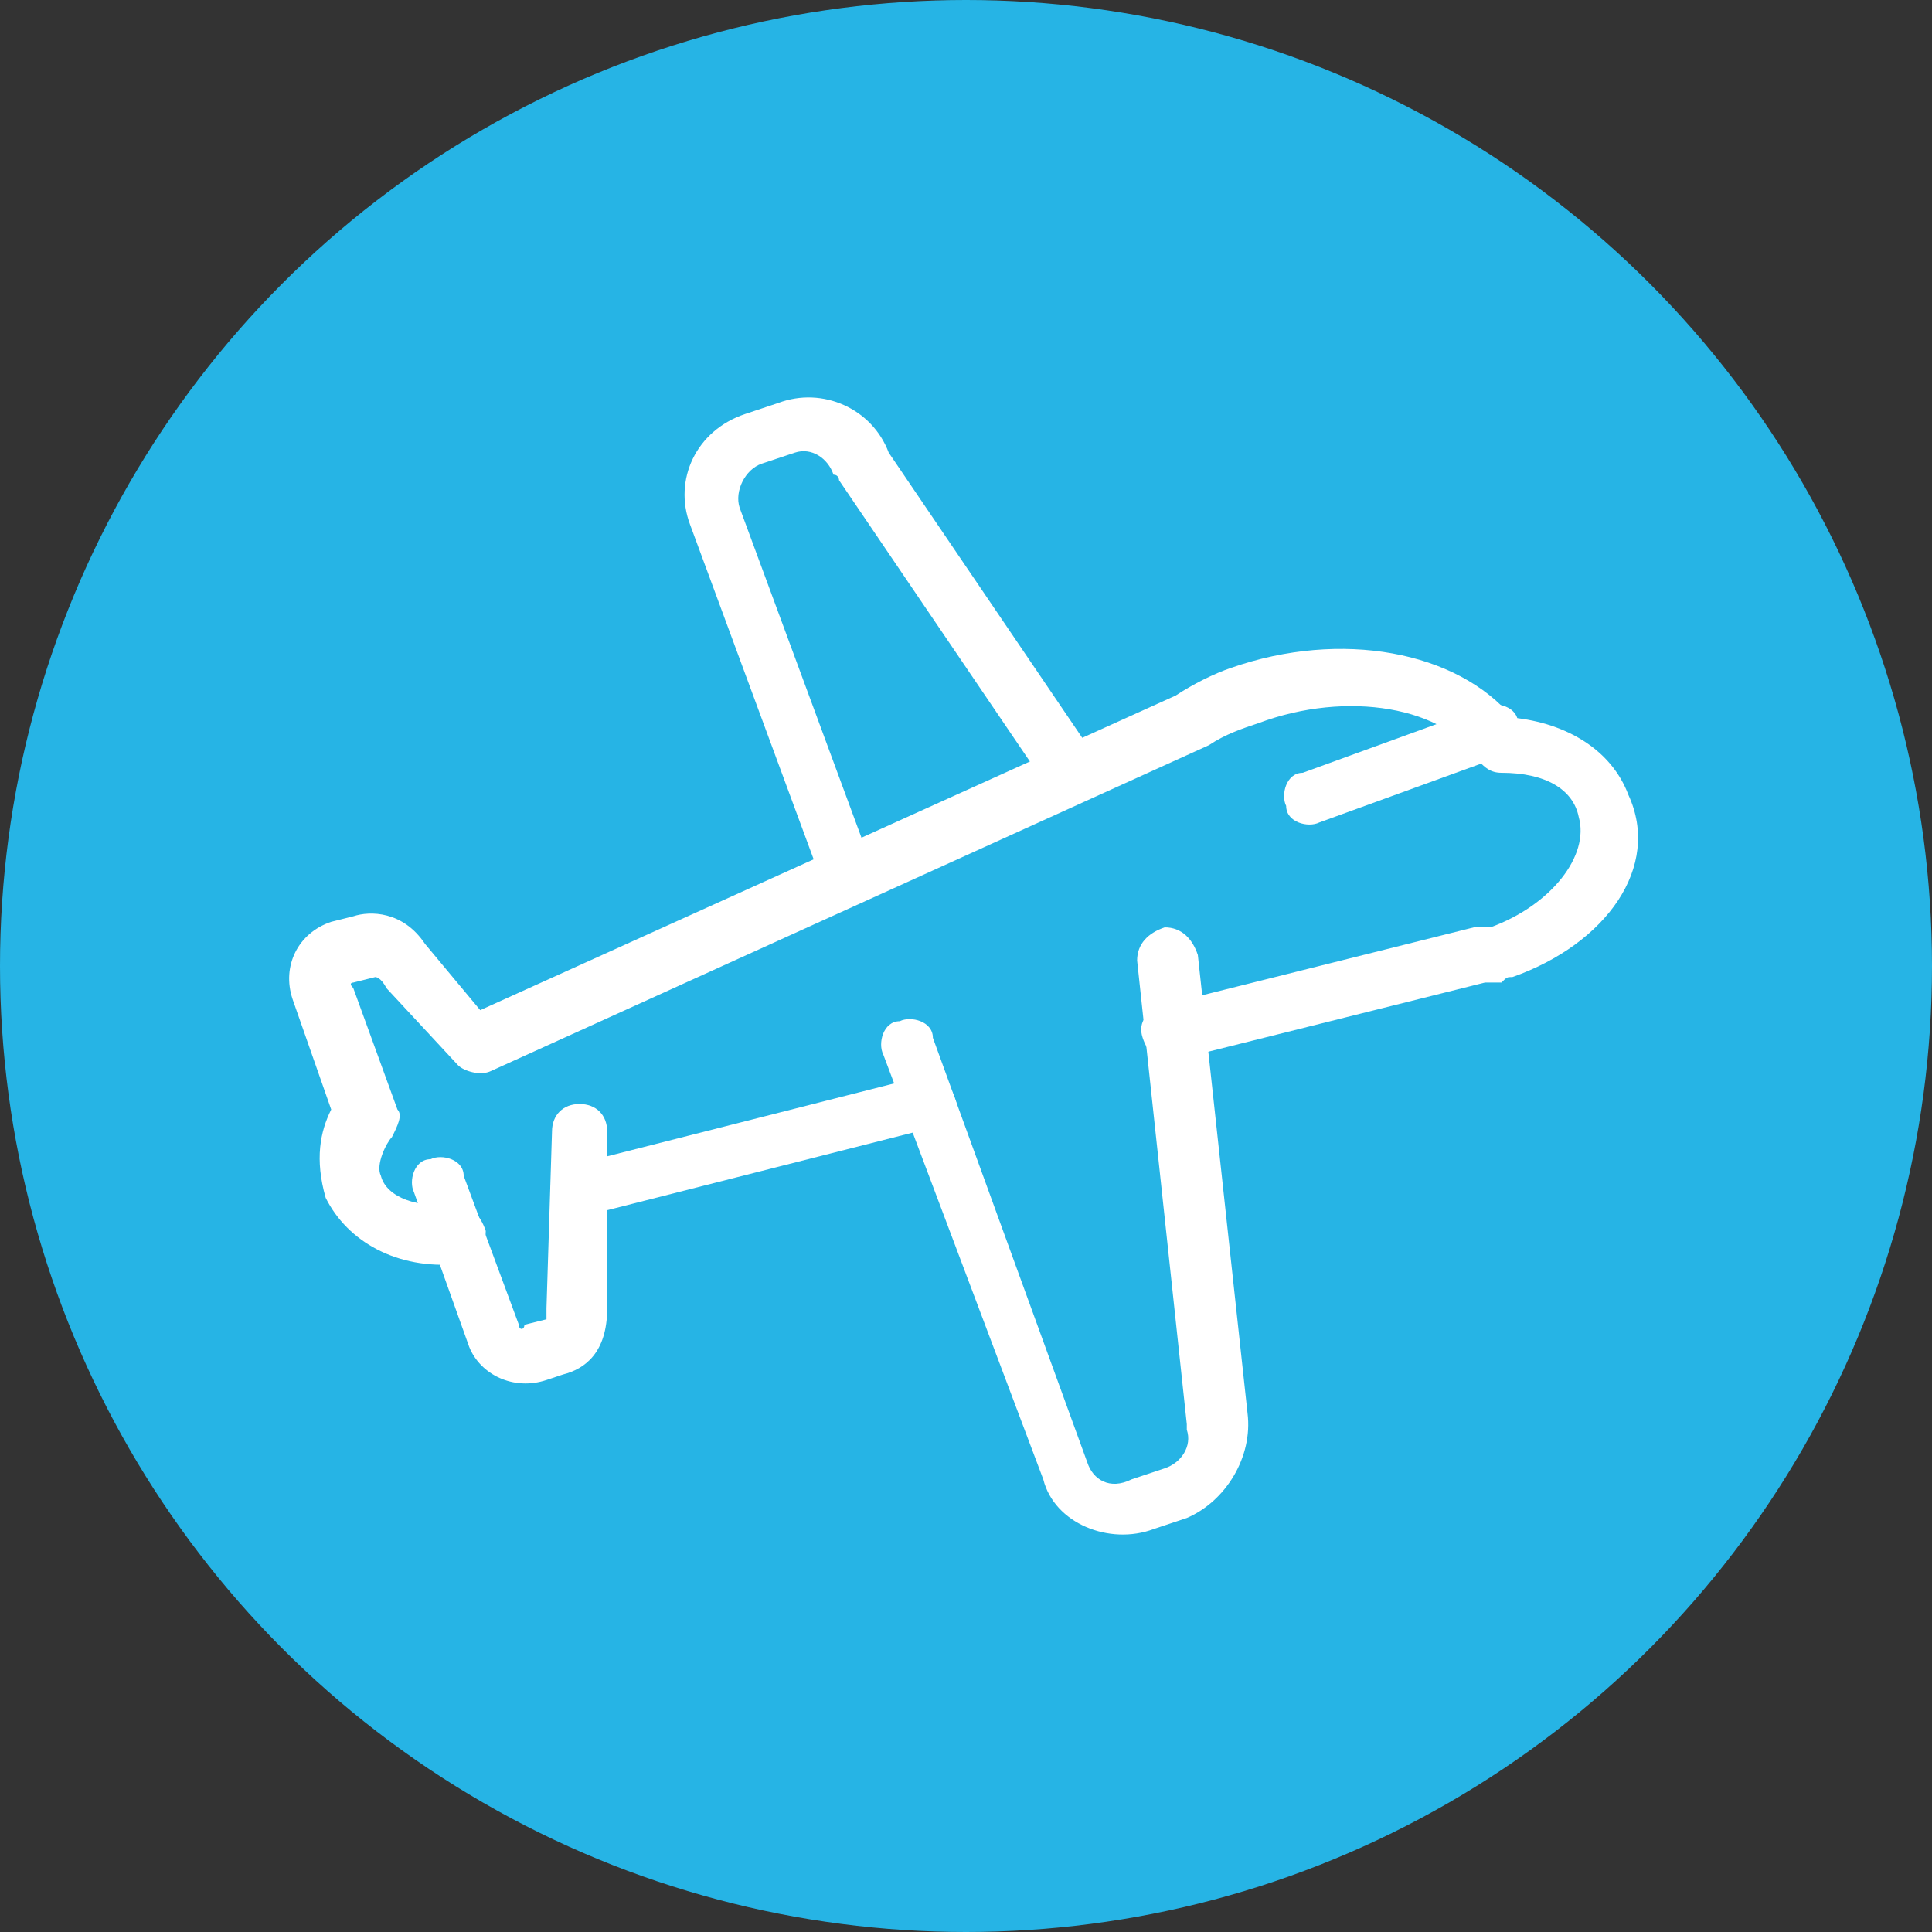
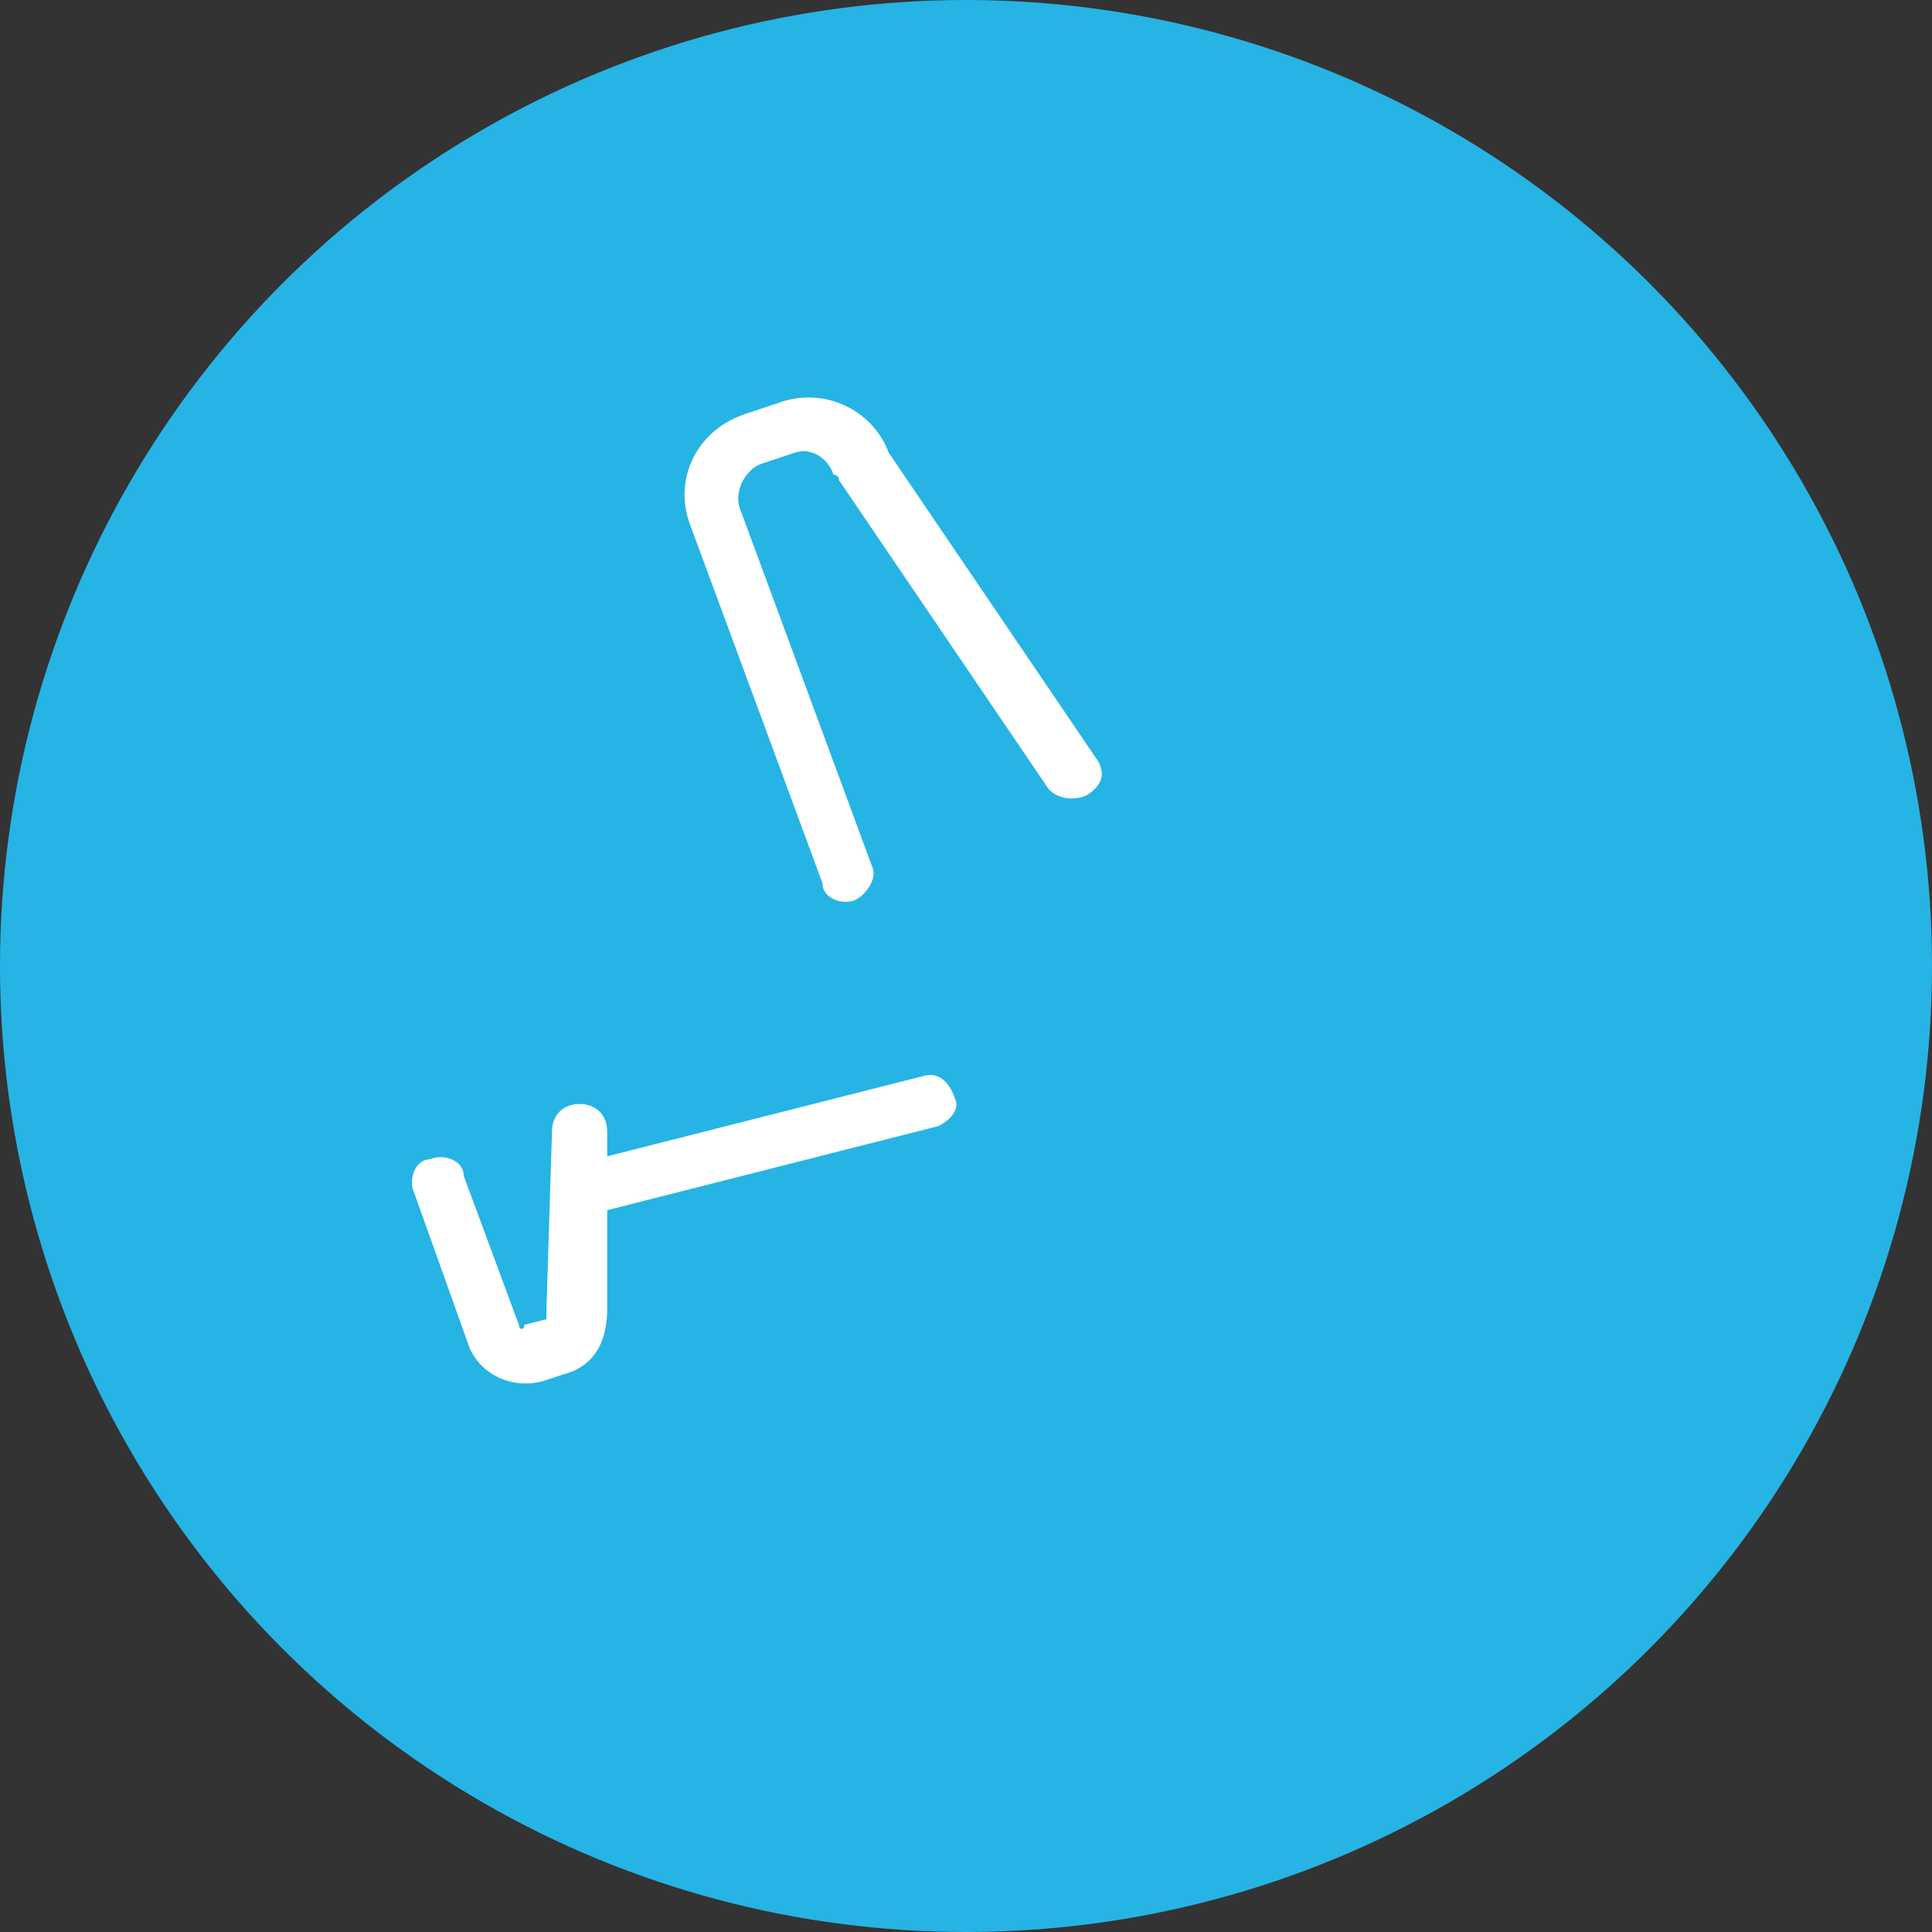
<svg xmlns="http://www.w3.org/2000/svg" version="1.1" id="Layer_1" x="0px" y="0px" viewBox="0 0 35 35" style="enable-background:new 0 0 35 35;" xml:space="preserve">
  <rect x="0" y="0" width="35" height="35" fill="#333333" stroke="none" />
  <style type="text/css">
	.st0{fill:#26B4E5;}
	.st1{fill:#FFFFFF;}
</style>
  <g id="Flights">
    <g id="planeCircle">
      <circle id="Oval" class="st0" cx="17.5" cy="17.5" r="17.5" />
      <g id="Group" transform="translate(5, 7)">
        <path id="Path" class="st1" d="M10.5,9.3c-0.2,0.1-0.6,0-0.6-0.3L7.5,2.5c-0.3-0.8,0.1-1.7,1-2l0.6-0.2c0.8-0.3,1.7,0.1,2,0.9     l3.8,5.6C15,7,15,7.2,14.7,7.4c-0.2,0.1-0.5,0.1-0.7-0.1l-3.8-5.6c0,0,0-0.1-0.1-0.1C10,1.3,9.7,1.1,9.4,1.2L8.8,1.4     C8.5,1.5,8.3,1.9,8.4,2.2l2.4,6.5C10.9,8.9,10.7,9.2,10.5,9.3z" />
        <path id="Path_00000145758037657565196930000009924540316057182357_" class="st1" d="M12,13.4L12,13.4l-6.3,1.6     C5.4,15.1,5.1,15,5,14.7c-0.1-0.3,0.1-0.6,0.4-0.6l6.3-1.6c0.3-0.1,0.5,0.1,0.6,0.4C12.4,13.1,12.2,13.3,12,13.4z" />
-         <path id="Path_00000137842710261210273340000016871595255429257345_" class="st1" d="M22.4,10.7c-0.1,0-0.1,0-0.2,0.1h-0.1     c-0.1,0-0.1,0-0.2,0l-5.6,1.4c-0.3,0.1-0.5-0.1-0.6-0.4c-0.1-0.3,0.1-0.5,0.4-0.6l0.8-0.2l4.8-1.2c0,0,0.1,0,0.1,0l0.1,0     c0,0,0.1,0,0.1,0c1.1-0.4,1.8-1.3,1.6-2C23.5,7.3,23,7,22.2,7c-0.2,0-0.3-0.1-0.4-0.2c-0.6-1-2.4-1.3-4-0.7     c-0.3,0.1-0.6,0.2-0.9,0.4c0,0,0,0,0,0l-13,5.9c-0.2,0.1-0.5,0-0.6-0.1l-1.3-1.4c0,0,0,0,0,0c-0.1-0.2-0.2-0.2-0.2-0.2l-0.4,0.1     c0,0-0.1,0,0,0.1l0.8,2.2c0.1,0.1,0,0.3-0.1,0.5c-0.1,0.1-0.3,0.5-0.2,0.7c0.1,0.4,0.7,0.6,1.3,0.5c0.3,0,0.5,0.2,0.6,0.5     c0,0.3-0.2,0.5-0.5,0.6c-1.1,0.1-2-0.4-2.4-1.2C0.7,14,0.8,13.5,1,13.1l-0.7-2C0.1,10.5,0.4,9.9,1,9.7l0.4-0.1     c0.3-0.1,0.9-0.1,1.3,0.5l1,1.2l12.6-5.7c0.3-0.2,0.7-0.4,1-0.5c2-0.7,4.1-0.3,5.1,0.9c1,0.1,1.8,0.6,2.1,1.4     C25.1,8.7,24.1,10.1,22.4,10.7z" />
        <path id="Path_00000128483608413448245350000010819830051398868644_" class="st1" d="M5.2,17.9L4.9,18c-0.6,0.2-1.2-0.1-1.4-0.6     l-1-2.8c-0.1-0.2,0-0.6,0.3-0.6c0.2-0.1,0.6,0,0.6,0.3l1,2.7c0,0.1,0.1,0.1,0.1,0l0.4-0.1c0,0,0,0,0-0.2v0L5,13.5     c0-0.3,0.2-0.5,0.5-0.5c0.3,0,0.5,0.2,0.5,0.5L6,16.7C6,17.5,5.6,17.8,5.2,17.9z" />
-         <path id="Path_00000013894008232659301760000005421666234699267236_" class="st1" d="M16.5,20.5l-0.6,0.2c-0.8,0.3-1.8-0.1-2-0.9     L11,12.1c-0.1-0.2,0-0.6,0.3-0.6c0.2-0.1,0.6,0,0.6,0.3l2.8,7.7c0.1,0.3,0.4,0.5,0.8,0.3l0.6-0.2c0.3-0.1,0.5-0.4,0.4-0.7     c0,0,0-0.1,0-0.1l-0.9-8.4c0-0.3,0.2-0.5,0.5-0.6c0.3,0,0.5,0.2,0.6,0.5l0.9,8.3C17.7,19.4,17.2,20.2,16.5,20.5z" />
-         <path id="Path_00000018229622565510132930000016652245392879213973_" class="st1" d="M22.2,6.7l-3.3,1.2c-0.2,0.1-0.6,0-0.6-0.3     c-0.1-0.2,0-0.6,0.3-0.6l3.3-1.2c0.2-0.1,0.6,0,0.6,0.3C22.6,6.3,22.5,6.6,22.2,6.7z" />
      </g>
    </g>
  </g>
</svg>